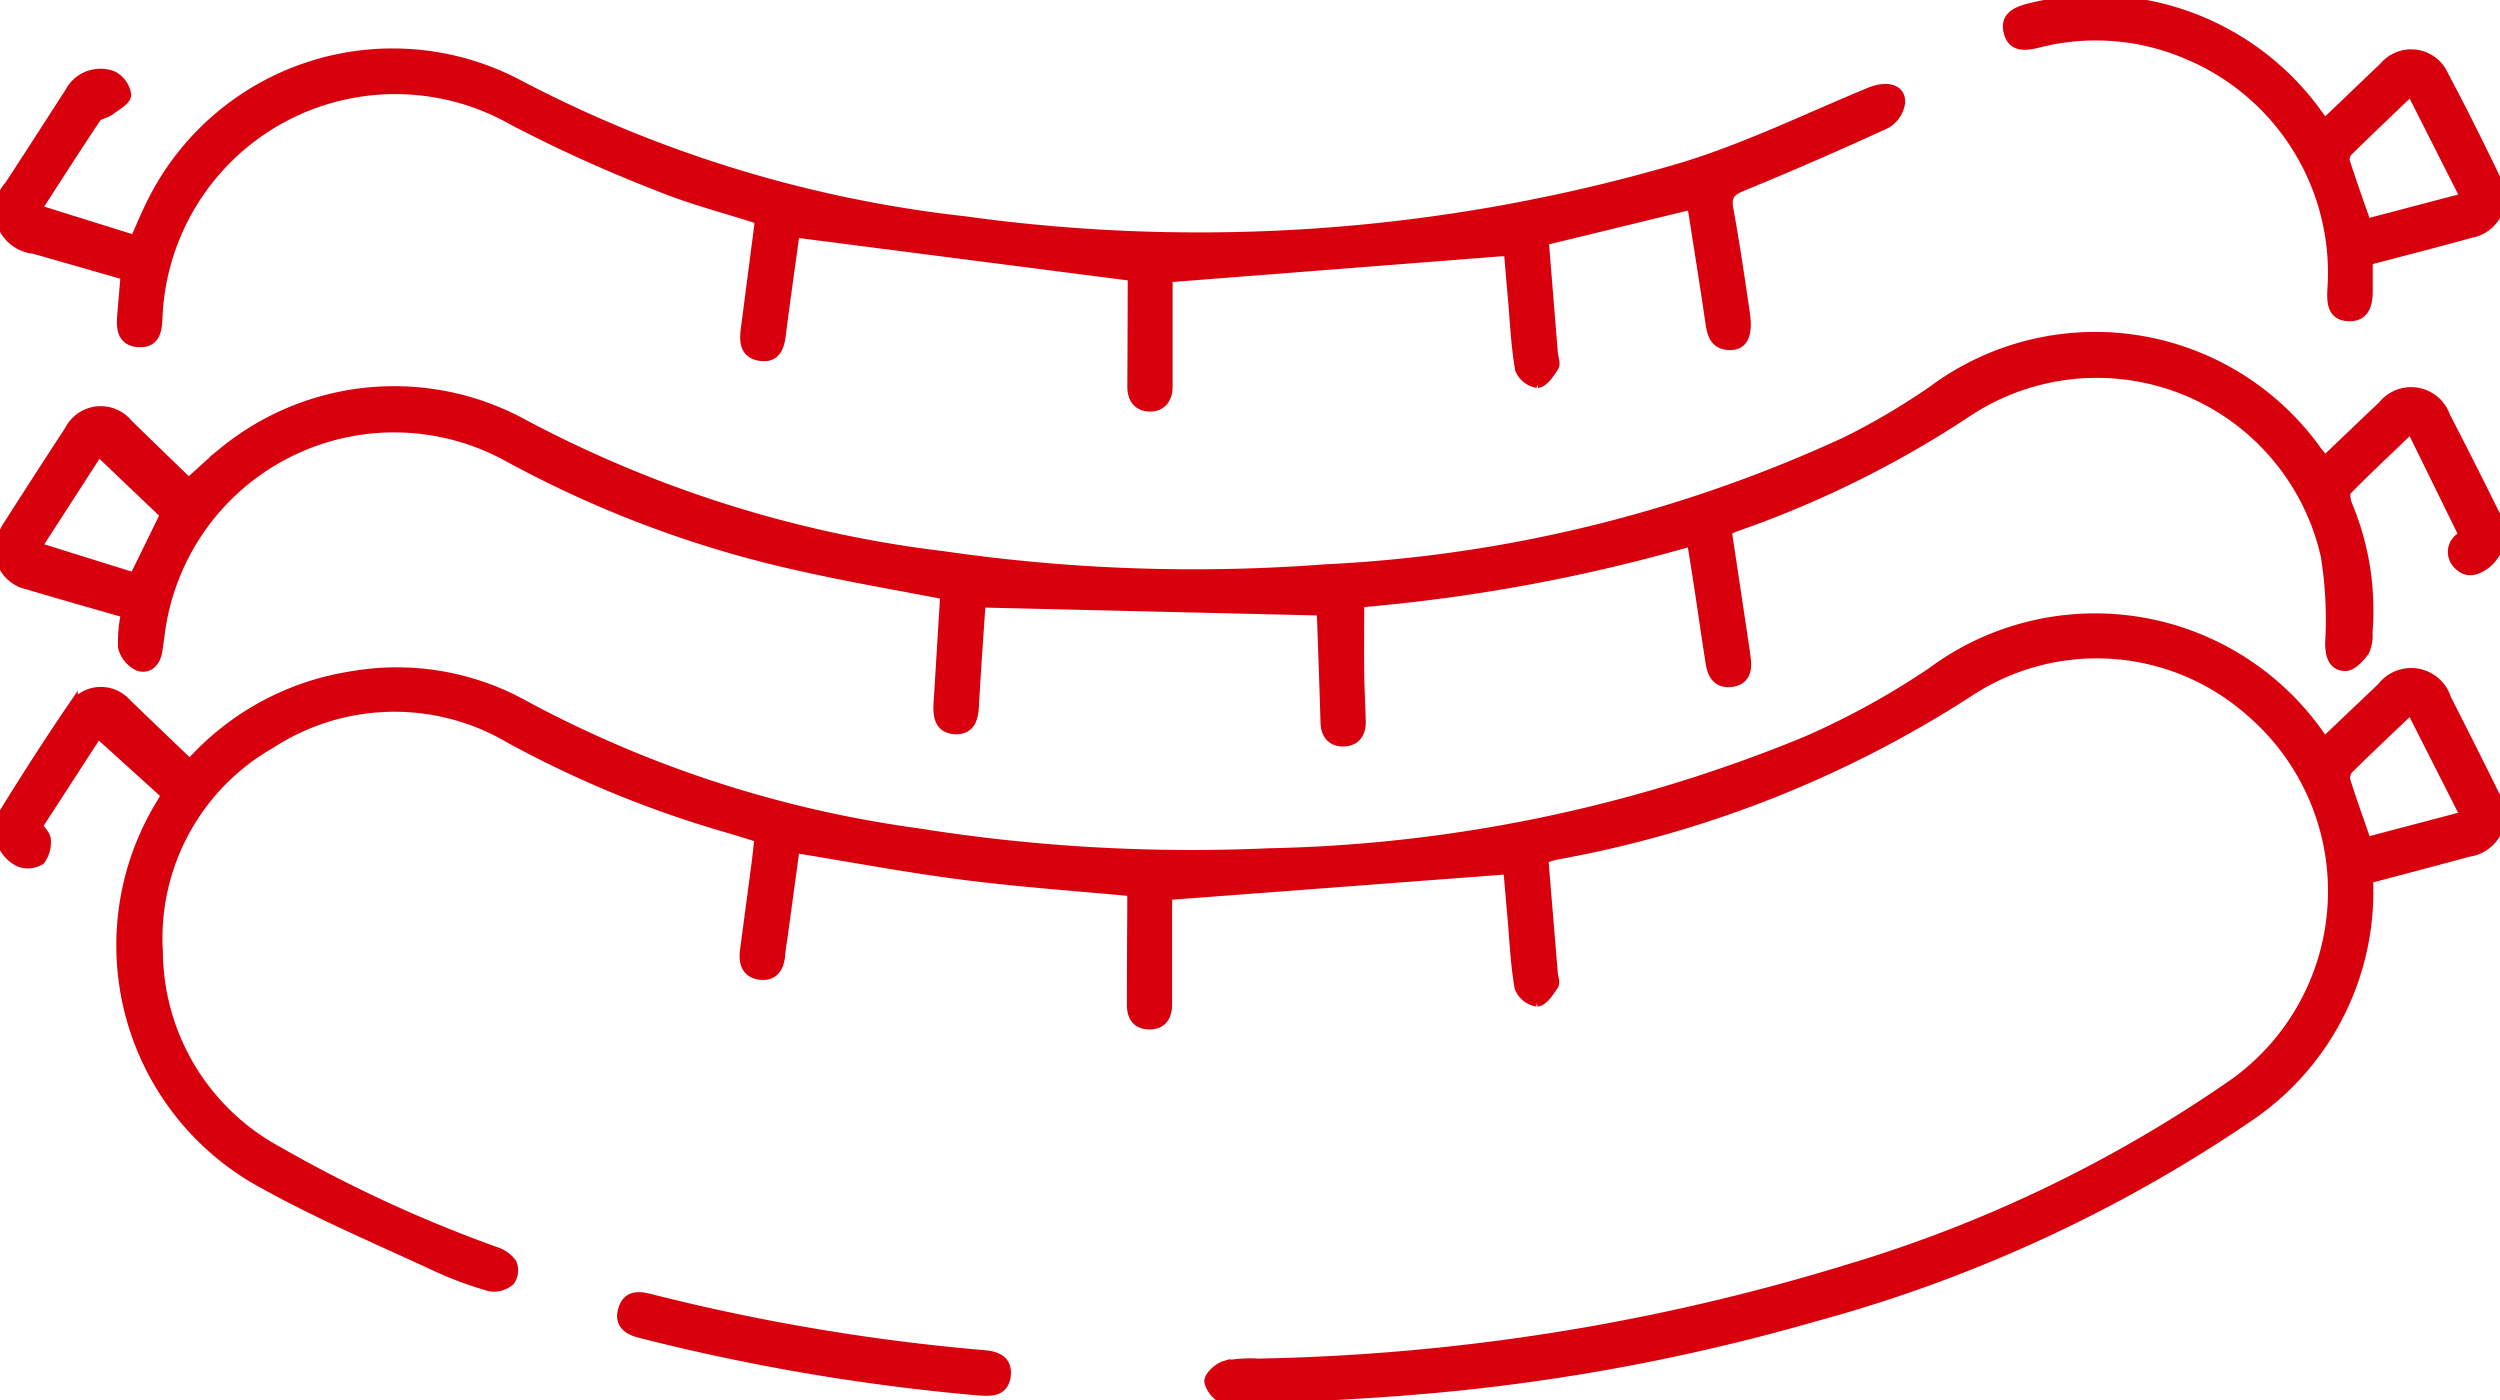
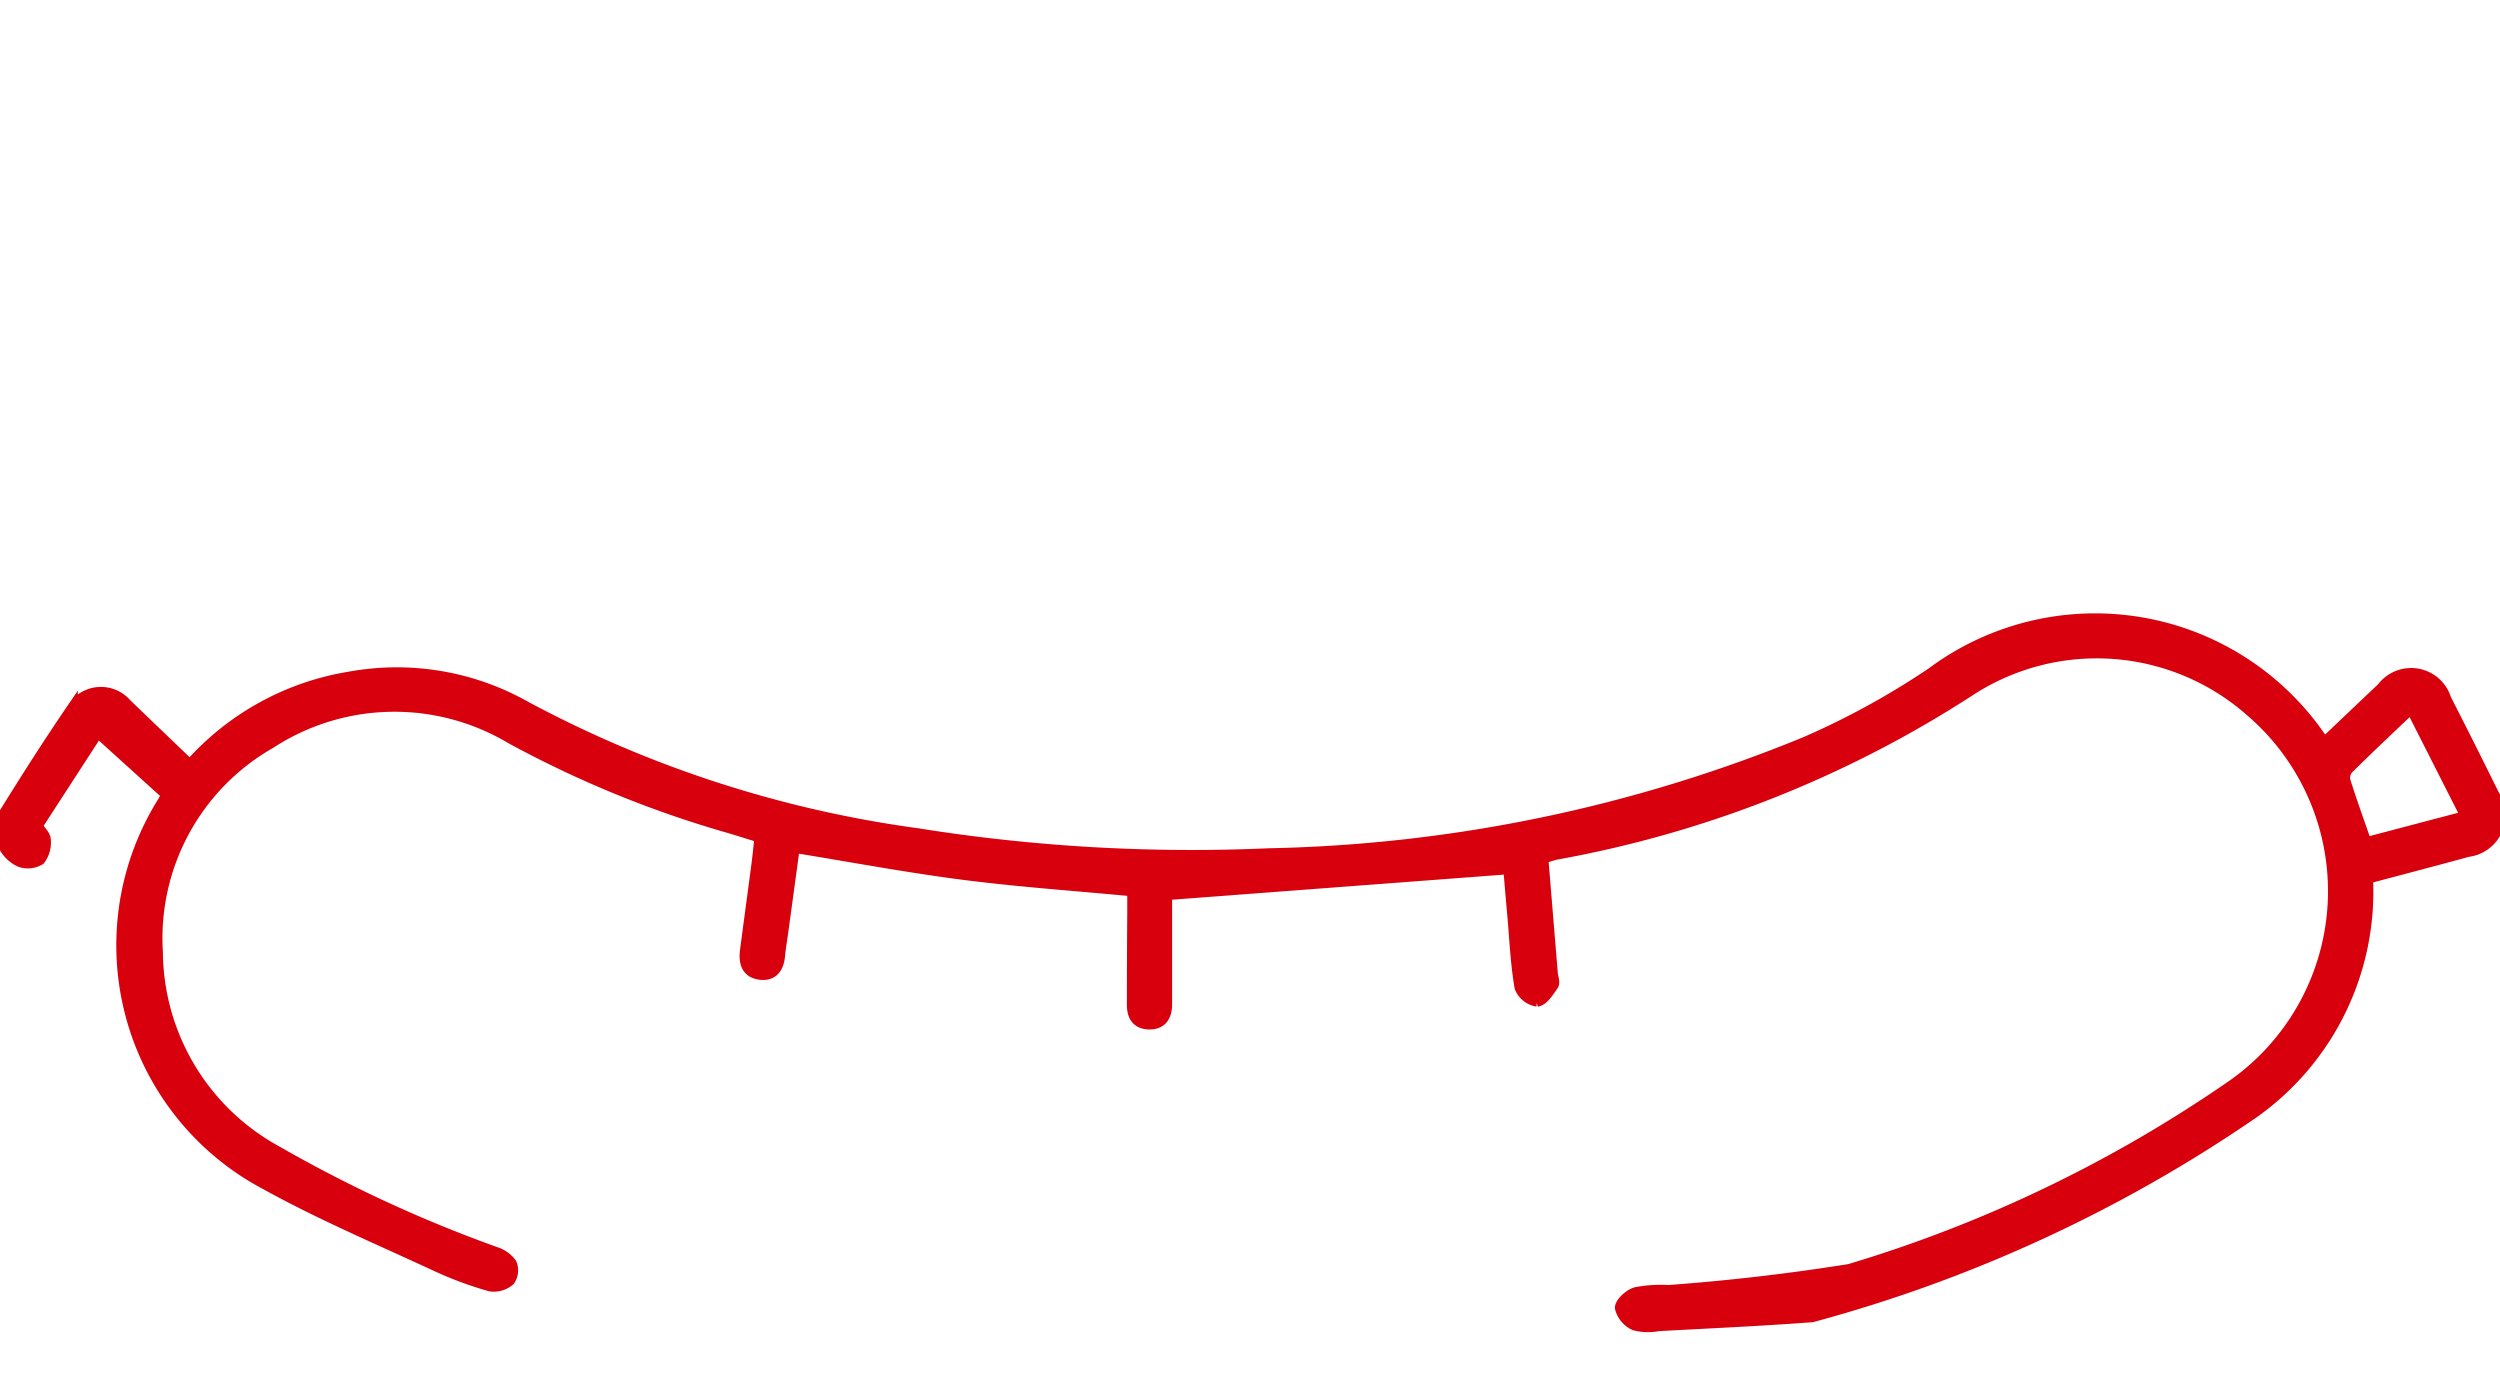
<svg xmlns="http://www.w3.org/2000/svg" width="71.887" height="40.271" viewBox="0 0 71.887 40.271">
  <defs>
    <clipPath id="clip-path">
      <rect id="Rechteck_428" data-name="Rechteck 428" width="71.887" height="40.271" fill="#d9000d" stroke="#d9000d" stroke-width="0.3" />
    </clipPath>
  </defs>
  <g id="Gruppe_45" data-name="Gruppe 45" transform="translate(0 0)">
    <g id="Gruppe_43" data-name="Gruppe 43" transform="translate(0 0)" clip-path="url(#clip-path)">
-       <path id="Pfad_142" data-name="Pfad 142" d="M5.464,47.08a7.813,7.813,0,0,1,4.6-2.524,7.542,7.542,0,0,1,5.044.848,33.288,33.288,0,0,0,11.265,3.656,50.032,50.032,0,0,0,10.108.578,42.843,42.843,0,0,0,15.417-3.2,22.676,22.676,0,0,0,3.649-2,7.871,7.871,0,0,1,11.167,1.835c.029.039.065.074.139.157.549-.521,1.093-1.041,1.641-1.558a1.05,1.05,0,0,1,1.842.325q.7,1.369,1.381,2.751a1.057,1.057,0,0,1-.747,1.637c-.954.261-1.911.511-2.884.77a7.8,7.8,0,0,1-3.33,6.779,41.451,41.451,0,0,1-12.649,5.832A58.844,58.844,0,0,1,40.3,65.081c-1.47.112-2.944.176-4.416.257a1.569,1.569,0,0,1-.687-.019.744.744,0,0,1-.418-.5c0-.154.263-.391.453-.446a3.757,3.757,0,0,1,.939-.061A61.585,61.585,0,0,0,53.18,61.592a38.97,38.97,0,0,0,11-5.288,6.81,6.81,0,0,0,.527-10.759,6.679,6.679,0,0,0-8.038-.6,32.421,32.421,0,0,1-11.912,4.72c-.112.023-.221.064-.385.113q.136,1.652.273,3.307c.01.115.071.266.021.339-.127.185-.294.451-.465.467a.645.645,0,0,1-.5-.4c-.114-.651-.144-1.316-.2-1.976-.046-.509-.089-1.019-.124-1.43l-9.823.743c0,.848,0,1.788,0,2.729,0,.149,0,.3,0,.448-.012.327-.157.549-.509.543s-.492-.225-.491-.557q0-1.318.01-2.636c0-.213,0-.426,0-.636-1.645-.156-3.261-.267-4.864-.473s-3.2-.507-4.853-.775c-.107.79-.218,1.6-.329,2.414-.031.23-.072.458-.093.689-.032.349-.194.589-.561.546-.4-.046-.482-.35-.435-.7.111-.837.224-1.673.334-2.511.03-.228.051-.458.081-.735-.325-.1-.634-.2-.945-.29a30.773,30.773,0,0,1-6.227-2.56,6.533,6.533,0,0,0-6.9.151,6.446,6.446,0,0,0-3.238,6,6.576,6.576,0,0,0,3.455,5.735,39.259,39.259,0,0,0,6.254,2.887.907.907,0,0,1,.465.327.515.515,0,0,1-.05.493.7.7,0,0,1-.563.163,10.5,10.5,0,0,1-1.534-.566c-1.648-.766-3.33-1.477-4.918-2.354a7.783,7.783,0,0,1-2.97-11c.032-.056.062-.113.116-.21L2.814,46.162l-1.74,2.683c.1.153.237.275.237.4a.827.827,0,0,1-.159.573.67.67,0,0,1-.58.059,1,1,0,0,1-.425-1.436c.628-1.014,1.271-2.019,1.941-3a.97.97,0,0,1,1.548-.107c.595.574,1.193,1.145,1.828,1.754M70.9,48.565l-1.569-3.094c-.634.6-1.224,1.157-1.8,1.725a.4.4,0,0,0-.1.332c.187.6.4,1.183.61,1.79l2.86-.753" transform="translate(0 -25.096)" fill="#d9000d" stroke="#d9000d" stroke-width="0.3" />
-       <path id="Pfad_143" data-name="Pfad 143" d="M38.026,31.232,28.208,31c-.06.906-.135,1.925-.19,2.945-.019.365-.086.707-.519.7-.468-.012-.512-.38-.488-.759.066-1.039.128-2.078.191-3.115-1.367-.266-2.7-.492-4.019-.787a31.8,31.8,0,0,1-8.527-3.16A6.8,6.8,0,0,0,4.6,31.936c-.02.148-.044.3-.063.443-.04.312-.241.537-.524.451a.8.8,0,0,1-.452-.536,3.707,3.707,0,0,1,.09-.989c-.954-.276-1.9-.541-2.846-.825a.994.994,0,0,1-.756-1.216,1.465,1.465,0,0,1,.22-.491q.868-1.362,1.752-2.713a1,1,0,0,1,1.668-.18c.579.566,1.161,1.129,1.753,1.7.325-.288.657-.607,1.014-.9a7.739,7.739,0,0,1,8.624-.785,34.4,34.4,0,0,0,12.048,3.784,50.084,50.084,0,0,0,11.008.379A40.282,40.282,0,0,0,53.085,26.4a19.9,19.9,0,0,0,2.52-1.485,7.822,7.822,0,0,1,11.026,1.74c.068.089.144.172.241.287.567-.541,1.115-1.068,1.668-1.59a1.033,1.033,0,0,1,1.783.307q.72,1.389,1.411,2.792a1.094,1.094,0,0,1-.239,1.436c-.261.192-.548.294-.8.009a.486.486,0,0,1,.071-.744.634.634,0,0,0,.082-.124q-.7-1.429-1.4-2.853c-.022-.044-.054-.083-.118-.18-.624.6-1.246,1.178-1.842,1.785-.071.072-.032.308.024.439a7.8,7.8,0,0,1,.575,3.645A1.1,1.1,0,0,1,68,32.4c-.135.186-.364.432-.547.427-.344-.008-.426-.3-.428-.653a11.57,11.57,0,0,0-.126-2.509,6.754,6.754,0,0,0-10.274-4.173,29.734,29.734,0,0,1-6.737,3.337,2.139,2.139,0,0,0-.227.116c.158,1.047.317,2.107.476,3.166.029.2.061.393.079.59.027.3-.073.536-.4.583-.377.054-.547-.179-.6-.511-.112-.7-.212-1.407-.319-2.111-.069-.456-.143-.912-.225-1.43A49.667,49.667,0,0,1,39.094,31c0,.7-.006,1.37,0,2.043.005.464.034.927.044,1.391.007.332-.159.56-.493.563s-.5-.207-.508-.547c-.026-.928-.061-1.855-.093-2.783-.006-.178-.017-.356-.021-.439M3.88,30.3l.893-1.823L2.849,26.642,1.056,29.418,3.88,30.3" transform="translate(-0.016 -13.682)" fill="#d9000d" stroke="#d9000d" stroke-width="0.3" />
-       <path id="Pfad_144" data-name="Pfad 144" d="M3.64,10.052c-.9-.258-1.773-.51-2.645-.758A1.085,1.085,0,0,1,.3,7.479C.881,6.589,1.453,5.7,2.029,4.806A.986.986,0,0,1,3.262,4.34a.721.721,0,0,1,.378.535c-.011.159-.3.31-.475.444-.119.088-.318.1-.391.213-.572.851-1.122,1.717-1.719,2.64L3.9,9.06c.154-.344.28-.649.424-.945a7.722,7.722,0,0,1,10.55-3.553,36.179,36.179,0,0,0,12.87,3.951,49.088,49.088,0,0,0,20.606-1.53c1.858-.559,3.624-1.426,5.425-2.17.488-.2.9-.111.873.289a.827.827,0,0,1-.4.59c-1.366.627-2.744,1.229-4.136,1.8-.362.147-.473.3-.4.678.18.993.328,1.993.473,2.992.087.6-.049.9-.41.9-.5,0-.533-.389-.588-.765-.161-1.094-.337-2.186-.508-3.281L44.4,9.056c.087,1.071.175,2.157.263,3.243.011.132.083.3.027.388-.118.188-.29.446-.463.464a.638.638,0,0,1-.495-.391c-.114-.65-.145-1.316-.2-1.975-.046-.51-.088-1.019-.124-1.437l-9.823.768c0,.839,0,1.78,0,2.721,0,.149,0,.3,0,.447-.007.336-.187.554-.514.546s-.49-.231-.488-.569c.007-.928.008-1.857.011-2.785,0-.165,0-.329,0-.4l-9.73-1.253c-.125.919-.272,1.932-.4,2.948-.046.378-.165.673-.6.6s-.44-.425-.394-.774q.192-1.478.384-2.955a1.658,1.658,0,0,0,0-.2c-.972-.313-1.952-.562-2.88-.942a41.263,41.263,0,0,1-4.2-1.9A6.85,6.85,0,0,0,4.538,11.311c-.017.37-.083.692-.533.668s-.5-.368-.47-.725c.029-.392.068-.784.1-1.2" transform="translate(-0.017 -2.146)" fill="#d9000d" stroke="#d9000d" stroke-width="0.3" />
-       <path id="Pfad_145" data-name="Pfad 145" d="M148.26,3.573c.6-.568,1.155-1.108,1.72-1.642a1.009,1.009,0,0,1,1.7.245c.52.978,1.014,1.97,1.494,2.969a1.035,1.035,0,0,1-.712,1.547c-.97.27-1.945.517-2.963.786,0,.308,0,.6,0,.9,0,.382-.1.737-.563.708-.439-.027-.458-.381-.443-.743a6.816,6.816,0,0,0-4.2-6.8,6.689,6.689,0,0,0-4.278-.318c-.375.093-.737.125-.836-.329-.091-.416.232-.553.585-.648a7.857,7.857,0,0,1,8.292,3.039c.059.08.116.16.206.284m4.06,2.117-1.569-3.1c-.645.617-1.244,1.184-1.831,1.763a.351.351,0,0,0-.079.3c.19.593.4,1.18.616,1.793l2.863-.752" transform="translate(-81.421 0)" fill="#d9000d" stroke="#d9000d" stroke-width="0.3" />
-       <path id="Pfad_146" data-name="Pfad 146" d="M53.394,92.586a60.879,60.879,0,0,1-9.773-1.661c-.358-.093-.579-.286-.459-.671.111-.358.386-.383.722-.3a60.04,60.04,0,0,0,9.678,1.631c.364.032.631.174.587.572-.049.45-.4.459-.755.426" transform="translate(-25.234 -52.608)" fill="#d9000d" stroke="#d9000d" stroke-width="0.3" />
+       <path id="Pfad_142" data-name="Pfad 142" d="M5.464,47.08a7.813,7.813,0,0,1,4.6-2.524,7.542,7.542,0,0,1,5.044.848,33.288,33.288,0,0,0,11.265,3.656,50.032,50.032,0,0,0,10.108.578,42.843,42.843,0,0,0,15.417-3.2,22.676,22.676,0,0,0,3.649-2,7.871,7.871,0,0,1,11.167,1.835c.029.039.065.074.139.157.549-.521,1.093-1.041,1.641-1.558a1.05,1.05,0,0,1,1.842.325q.7,1.369,1.381,2.751a1.057,1.057,0,0,1-.747,1.637c-.954.261-1.911.511-2.884.77a7.8,7.8,0,0,1-3.33,6.779,41.451,41.451,0,0,1-12.649,5.832c-1.47.112-2.944.176-4.416.257a1.569,1.569,0,0,1-.687-.019.744.744,0,0,1-.418-.5c0-.154.263-.391.453-.446a3.757,3.757,0,0,1,.939-.061A61.585,61.585,0,0,0,53.18,61.592a38.97,38.97,0,0,0,11-5.288,6.81,6.81,0,0,0,.527-10.759,6.679,6.679,0,0,0-8.038-.6,32.421,32.421,0,0,1-11.912,4.72c-.112.023-.221.064-.385.113q.136,1.652.273,3.307c.01.115.071.266.021.339-.127.185-.294.451-.465.467a.645.645,0,0,1-.5-.4c-.114-.651-.144-1.316-.2-1.976-.046-.509-.089-1.019-.124-1.43l-9.823.743c0,.848,0,1.788,0,2.729,0,.149,0,.3,0,.448-.012.327-.157.549-.509.543s-.492-.225-.491-.557q0-1.318.01-2.636c0-.213,0-.426,0-.636-1.645-.156-3.261-.267-4.864-.473s-3.2-.507-4.853-.775c-.107.79-.218,1.6-.329,2.414-.031.23-.072.458-.093.689-.032.349-.194.589-.561.546-.4-.046-.482-.35-.435-.7.111-.837.224-1.673.334-2.511.03-.228.051-.458.081-.735-.325-.1-.634-.2-.945-.29a30.773,30.773,0,0,1-6.227-2.56,6.533,6.533,0,0,0-6.9.151,6.446,6.446,0,0,0-3.238,6,6.576,6.576,0,0,0,3.455,5.735,39.259,39.259,0,0,0,6.254,2.887.907.907,0,0,1,.465.327.515.515,0,0,1-.05.493.7.7,0,0,1-.563.163,10.5,10.5,0,0,1-1.534-.566c-1.648-.766-3.33-1.477-4.918-2.354a7.783,7.783,0,0,1-2.97-11c.032-.056.062-.113.116-.21L2.814,46.162l-1.74,2.683c.1.153.237.275.237.4a.827.827,0,0,1-.159.573.67.67,0,0,1-.58.059,1,1,0,0,1-.425-1.436c.628-1.014,1.271-2.019,1.941-3a.97.97,0,0,1,1.548-.107c.595.574,1.193,1.145,1.828,1.754M70.9,48.565l-1.569-3.094c-.634.6-1.224,1.157-1.8,1.725a.4.4,0,0,0-.1.332c.187.6.4,1.183.61,1.79l2.86-.753" transform="translate(0 -25.096)" fill="#d9000d" stroke="#d9000d" stroke-width="0.3" />
    </g>
  </g>
</svg>